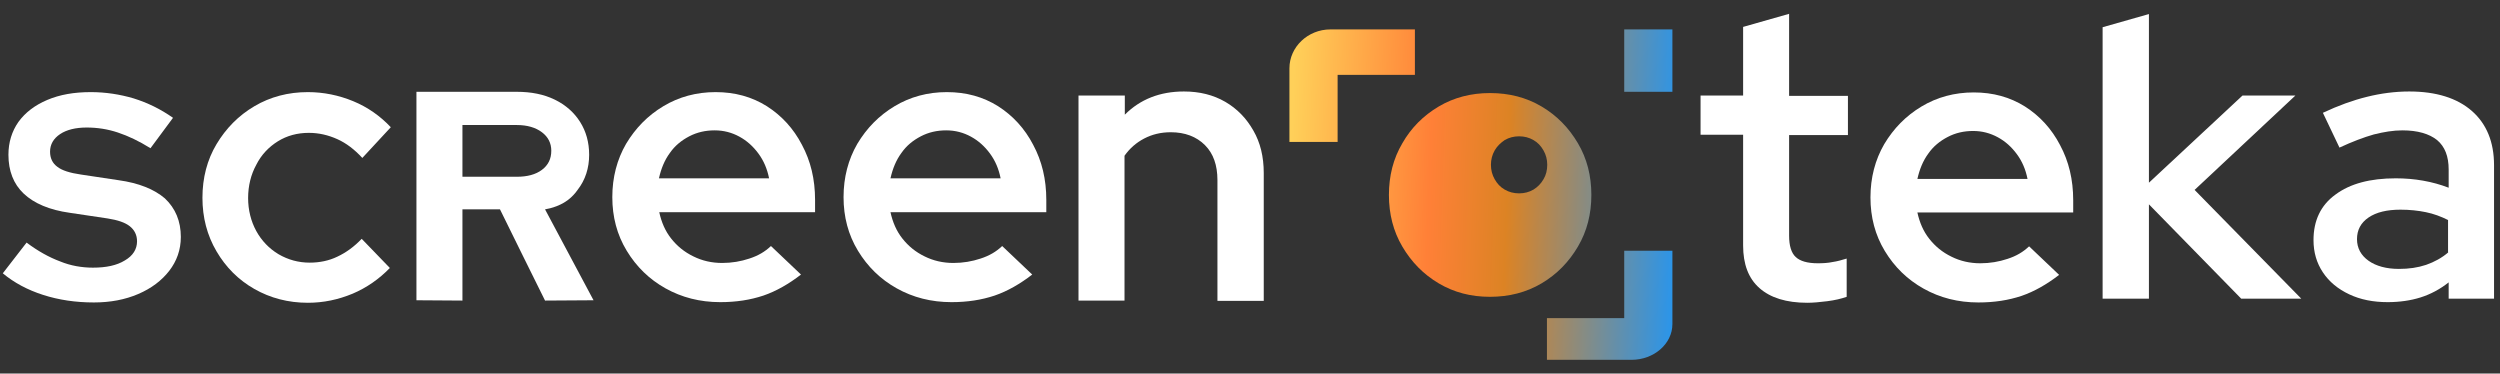
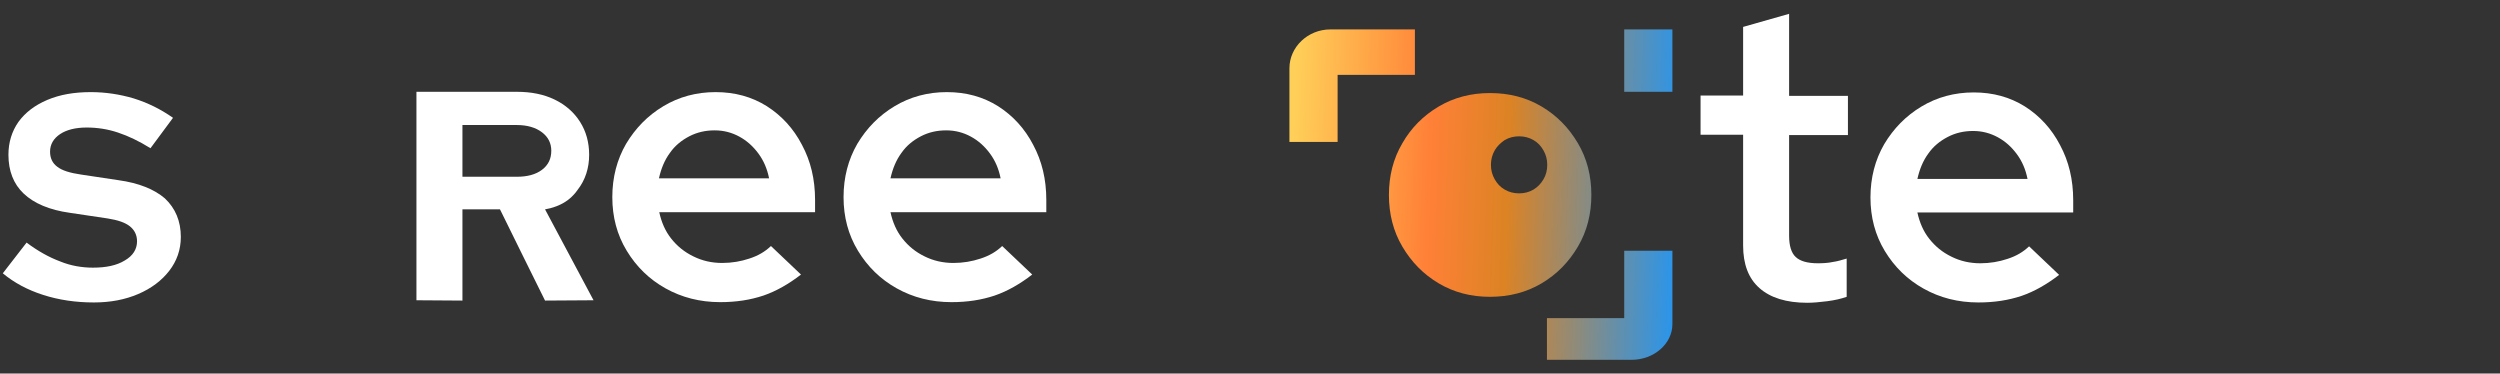
<svg xmlns="http://www.w3.org/2000/svg" width="174" height="26" viewBox="0 0 174 26" fill="none">
  <rect x="0" y="0" width="174" height="26" fill="#333333" stroke="none" />
  <path d="M8.253 12.542L5.64 12.149C4.877 12.04 4.311 11.865 3.985 11.604C3.658 11.364 3.484 11.014 3.484 10.556C3.484 10.055 3.723 9.64 4.181 9.335C4.638 9.029 5.269 8.876 6.032 8.876C6.772 8.876 7.491 8.985 8.209 9.225C8.928 9.465 9.668 9.815 10.474 10.316L12.042 8.2C11.171 7.589 10.278 7.153 9.298 6.847C8.34 6.564 7.338 6.411 6.315 6.411C5.161 6.411 4.159 6.585 3.288 6.956C2.417 7.327 1.763 7.829 1.284 8.484C0.827 9.138 0.587 9.902 0.587 10.774C0.587 11.887 0.936 12.804 1.654 13.48C2.373 14.156 3.44 14.614 4.856 14.811L7.491 15.204C8.188 15.313 8.71 15.487 9.037 15.749C9.364 16.011 9.538 16.36 9.538 16.796C9.538 17.342 9.255 17.8 8.688 18.127C8.122 18.476 7.382 18.629 6.467 18.629C5.705 18.629 4.921 18.498 4.181 18.193C3.418 17.909 2.634 17.473 1.85 16.884L0.195 19.022C0.979 19.676 1.916 20.178 3.005 20.527C4.093 20.876 5.269 21.051 6.532 21.051C7.687 21.051 8.71 20.855 9.625 20.462C10.54 20.069 11.258 19.524 11.781 18.847C12.303 18.171 12.586 17.385 12.586 16.491C12.586 15.4 12.216 14.505 11.476 13.807C10.736 13.175 9.668 12.738 8.253 12.542Z" fill="white" />
-   <path d="M19.338 9.836C19.97 9.444 20.688 9.247 21.494 9.247C22.191 9.247 22.844 9.4 23.476 9.684C24.107 9.967 24.674 10.404 25.218 10.993L27.2 8.855C26.459 8.069 25.588 7.458 24.587 7.044C23.585 6.629 22.518 6.411 21.429 6.411C20.057 6.411 18.816 6.738 17.705 7.393C16.594 8.047 15.723 8.942 15.07 10.033C14.416 11.124 14.09 12.389 14.09 13.764C14.09 15.138 14.416 16.382 15.07 17.494C15.723 18.607 16.594 19.48 17.705 20.113C18.816 20.745 20.057 21.073 21.429 21.073C22.518 21.073 23.541 20.855 24.543 20.44C25.523 20.025 26.394 19.415 27.134 18.651L25.174 16.622C24.652 17.167 24.086 17.582 23.476 17.865C22.888 18.149 22.235 18.28 21.559 18.28C20.776 18.28 20.057 18.084 19.382 17.691C18.728 17.298 18.206 16.753 17.835 16.076C17.465 15.4 17.269 14.614 17.269 13.785C17.269 12.934 17.465 12.149 17.835 11.473C18.184 10.774 18.707 10.229 19.338 9.836Z" fill="white" />
  <path d="M53.375 7.393C52.33 6.738 51.154 6.411 49.804 6.411C48.475 6.411 47.256 6.738 46.167 7.393C45.078 8.047 44.229 8.92 43.575 10.011C42.944 11.102 42.617 12.345 42.617 13.72C42.617 15.095 42.944 16.338 43.619 17.451C44.294 18.564 45.187 19.436 46.319 20.069C47.452 20.702 48.715 21.029 50.13 21.029C51.241 21.029 52.221 20.876 53.136 20.571C54.029 20.265 54.9 19.764 55.749 19.109L53.658 17.124C53.245 17.516 52.765 17.8 52.156 17.996C51.568 18.193 50.936 18.302 50.261 18.302C49.542 18.302 48.867 18.149 48.258 17.844C47.626 17.538 47.125 17.124 46.711 16.6C46.297 16.076 46.036 15.465 45.884 14.767H56.729V13.916C56.729 12.476 56.424 11.211 55.814 10.076C55.226 8.942 54.399 8.047 53.375 7.393ZM45.862 12.411C46.014 11.735 46.254 11.145 46.624 10.644C46.973 10.142 47.43 9.771 47.974 9.487C48.519 9.204 49.107 9.073 49.738 9.073C50.37 9.073 50.936 9.225 51.459 9.509C51.981 9.793 52.417 10.185 52.787 10.687C53.157 11.189 53.397 11.756 53.528 12.411H45.862Z" fill="white" />
  <path d="M69.469 7.393C68.424 6.738 67.248 6.411 65.897 6.411C64.569 6.411 63.349 6.738 62.261 7.393C61.172 8.047 60.322 8.92 59.669 10.011C59.038 11.102 58.711 12.345 58.711 13.72C58.711 15.095 59.038 16.338 59.713 17.451C60.388 18.564 61.281 19.436 62.413 20.069C63.545 20.702 64.809 21.029 66.224 21.029C67.335 21.029 68.315 20.876 69.229 20.571C70.122 20.265 70.993 19.764 71.843 19.109L69.752 17.124C69.338 17.516 68.859 17.8 68.249 17.996C67.661 18.193 67.03 18.302 66.355 18.302C65.636 18.302 64.961 18.149 64.351 17.844C63.72 17.538 63.219 17.124 62.805 16.6C62.391 16.076 62.13 15.465 61.977 14.767H72.823V13.916C72.823 12.476 72.518 11.211 71.908 10.076C71.32 8.942 70.492 8.047 69.469 7.393ZM61.977 12.411C62.13 11.735 62.37 11.145 62.74 10.644C63.088 10.142 63.545 9.771 64.09 9.487C64.634 9.204 65.222 9.073 65.854 9.073C66.485 9.073 67.052 9.225 67.574 9.509C68.097 9.793 68.532 10.185 68.903 10.687C69.273 11.189 69.512 11.756 69.643 12.411H61.977Z" fill="white" />
-   <path d="M85.278 7.087C84.45 6.607 83.492 6.367 82.403 6.367C80.727 6.367 79.355 6.913 78.287 7.982V6.651H75.064V20.92H78.266V10.84C78.636 10.316 79.093 9.924 79.638 9.64C80.182 9.356 80.792 9.204 81.489 9.204C82.469 9.204 83.275 9.509 83.862 10.098C84.45 10.687 84.734 11.495 84.734 12.542V20.942H87.957V12.04C87.957 10.905 87.717 9.924 87.238 9.094C86.759 8.244 86.106 7.567 85.278 7.087Z" fill="white" />
  <path d="M124.544 0.956L121.321 1.873V6.651H118.359V9.378H121.321V17.08C121.321 18.389 121.691 19.371 122.454 20.047C123.216 20.724 124.326 21.073 125.785 21.073C126.199 21.073 126.656 21.029 127.179 20.964C127.702 20.898 128.159 20.789 128.529 20.658V17.996C128.181 18.105 127.854 18.193 127.549 18.236C127.244 18.302 126.896 18.324 126.526 18.324C125.785 18.324 125.285 18.171 124.98 17.887C124.675 17.604 124.522 17.102 124.522 16.404V9.4H128.616V6.673H124.522V0.956H124.544Z" fill="white" />
  <path d="M140.942 7.415C139.896 6.76 138.72 6.433 137.37 6.433C136.042 6.433 134.822 6.76 133.733 7.415C132.644 8.069 131.795 8.942 131.142 10.033C130.51 11.124 130.184 12.367 130.184 13.742C130.184 15.116 130.51 16.36 131.185 17.473C131.86 18.585 132.753 19.458 133.886 20.091C135.018 20.724 136.281 21.051 137.697 21.051C138.807 21.051 139.787 20.898 140.702 20.593C141.595 20.287 142.466 19.785 143.315 19.131L141.225 17.145C140.811 17.538 140.332 17.822 139.722 18.018C139.134 18.215 138.502 18.324 137.827 18.324C137.109 18.324 136.434 18.171 135.824 17.866C135.192 17.56 134.691 17.145 134.278 16.622C133.864 16.098 133.603 15.487 133.45 14.789H144.295V13.938C144.295 12.498 143.99 11.233 143.381 10.098C142.793 8.964 141.965 8.069 140.942 7.415ZM133.45 12.455C133.603 11.778 133.842 11.189 134.212 10.687C134.561 10.185 135.018 9.815 135.563 9.531C136.107 9.247 136.695 9.116 137.327 9.116C137.958 9.116 138.524 9.269 139.047 9.553C139.57 9.836 140.005 10.229 140.375 10.731C140.746 11.233 140.985 11.8 141.116 12.455H133.45Z" fill="white" />
-   <path d="M159.757 6.651H156.076L149.565 12.716V0.978L146.342 1.895V20.789H149.565V14.222L155.989 20.789H160.17L152.744 13.218L159.757 6.651Z" fill="white" />
-   <path d="M172.039 7.72C171.015 6.825 169.556 6.367 167.683 6.367C166.703 6.367 165.702 6.498 164.743 6.738C163.763 6.978 162.74 7.349 161.673 7.851L162.827 10.273C163.72 9.858 164.526 9.553 165.223 9.356C165.919 9.182 166.573 9.073 167.204 9.073C168.271 9.073 169.077 9.313 169.622 9.749C170.166 10.207 170.427 10.883 170.427 11.8V13.065C169.295 12.629 168.054 12.411 166.747 12.411C164.961 12.411 163.567 12.782 162.544 13.545C161.52 14.287 161.02 15.356 161.02 16.709C161.02 17.56 161.237 18.302 161.673 18.956C162.108 19.611 162.718 20.113 163.502 20.483C164.286 20.855 165.179 21.029 166.181 21.029C167.008 21.029 167.77 20.92 168.467 20.702C169.164 20.483 169.818 20.134 170.427 19.654V20.789H173.585V11.495C173.585 9.88 173.062 8.614 172.039 7.72ZM170.406 17.56C169.948 17.953 169.426 18.236 168.859 18.433C168.271 18.629 167.662 18.716 166.965 18.716C166.094 18.716 165.375 18.52 164.852 18.149C164.33 17.778 164.047 17.276 164.047 16.644C164.047 16.011 164.308 15.509 164.852 15.138C165.397 14.767 166.137 14.593 167.074 14.593C167.705 14.593 168.315 14.658 168.838 14.767C169.382 14.876 169.905 15.073 170.384 15.313V17.56H170.406Z" fill="white" />
  <path d="M39.742 13.742C39.982 13.524 40.178 13.262 40.2 13.218C40.744 12.52 41.005 11.691 41.005 10.774C41.005 9.902 40.788 9.138 40.374 8.484C39.96 7.829 39.372 7.305 38.61 6.934C37.848 6.564 36.977 6.389 35.953 6.389H28.984V20.898C30.052 20.898 31.119 20.92 32.186 20.92C32.186 18.804 32.186 16.687 32.186 14.571C33.231 14.571 33.775 14.571 34.799 14.571C35.844 16.687 36.889 18.825 37.935 20.92L41.31 20.898C40.178 18.782 39.067 16.687 37.935 14.571C38.327 14.505 39.133 14.309 39.742 13.742ZM37.717 11.822C37.282 12.149 36.694 12.302 35.975 12.302H32.186V8.702H35.975C36.694 8.702 37.282 8.876 37.717 9.204C38.153 9.531 38.37 9.967 38.37 10.491C38.37 11.058 38.153 11.495 37.717 11.822Z" fill="white" />
  <path d="M116.399 22.557C116.399 23.931 115.115 25.044 113.547 25.044H107.667V22.142H113.046V17.451H116.399V22.557ZM103.703 6.477C105.032 6.477 106.23 6.781 107.297 7.414C108.364 8.047 109.191 8.898 109.822 9.967C110.454 11.036 110.759 12.236 110.759 13.567C110.759 14.898 110.454 16.098 109.822 17.167C109.191 18.236 108.364 19.087 107.297 19.72C106.23 20.352 105.032 20.658 103.703 20.658C102.375 20.658 101.199 20.352 100.132 19.72C99.065 19.087 98.237 18.236 97.606 17.167C96.974 16.098 96.669 14.898 96.669 13.567C96.669 12.236 96.974 11.036 97.606 9.967C98.215 8.898 99.065 8.047 100.132 7.414C101.199 6.781 102.397 6.477 103.703 6.477ZM105.729 9.487C105.358 9.487 105.031 9.574 104.727 9.749C104.444 9.945 104.204 10.164 104.03 10.469C103.856 10.774 103.769 11.102 103.769 11.473C103.769 11.844 103.856 12.171 104.03 12.477C104.204 12.782 104.422 13.022 104.727 13.196C105.031 13.371 105.358 13.458 105.729 13.458C106.099 13.458 106.426 13.371 106.73 13.196C107.013 13.022 107.253 12.782 107.427 12.477C107.601 12.193 107.688 11.844 107.688 11.473C107.688 11.102 107.601 10.774 107.427 10.469C107.253 10.164 107.035 9.923 106.73 9.749C106.426 9.574 106.099 9.487 105.729 9.487ZM98.477 2.047V5.211H93.098V9.88H89.744V4.753C89.744 3.269 91.029 2.047 92.597 2.047H98.477ZM116.399 6.389H113.046V2.047H116.399V6.389Z" fill="url(#paint0_linear_10008_14282)" />
  <defs>
    <linearGradient id="paint0_linear_10008_14282" x1="89.744" y1="13.545" x2="117.902" y2="14.524" gradientUnits="userSpaceOnUse">
      <stop stop-color="#FFD059" />
      <stop offset="0.345" stop-color="#FF8037" />
      <stop offset="0.538" stop-color="#DC8324" />
      <stop offset="1" stop-color="#1897FF" />
    </linearGradient>
  </defs>
</svg>